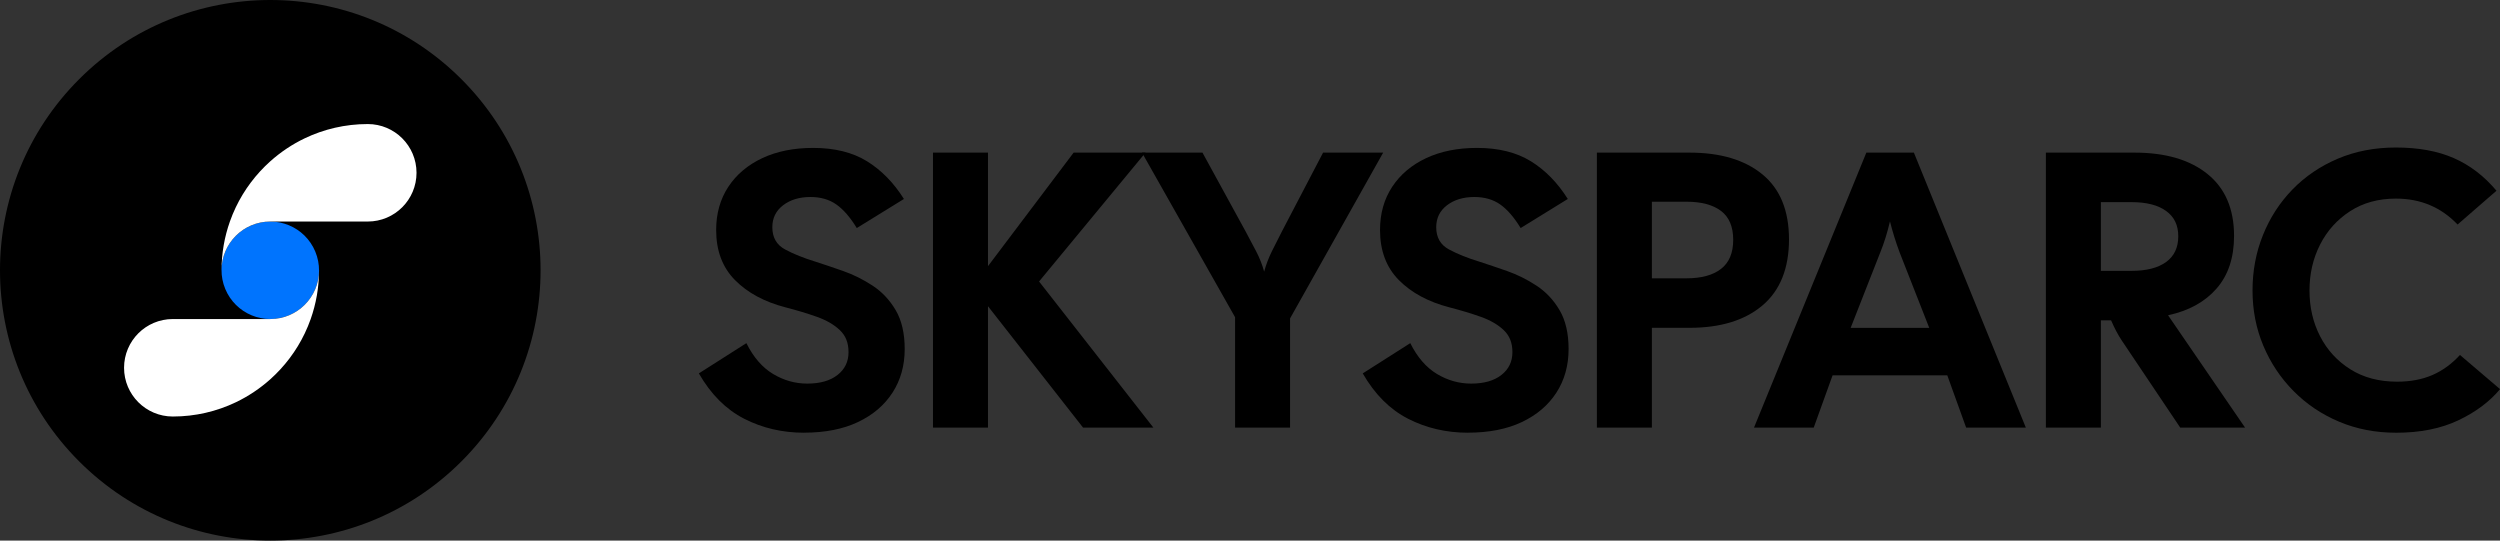
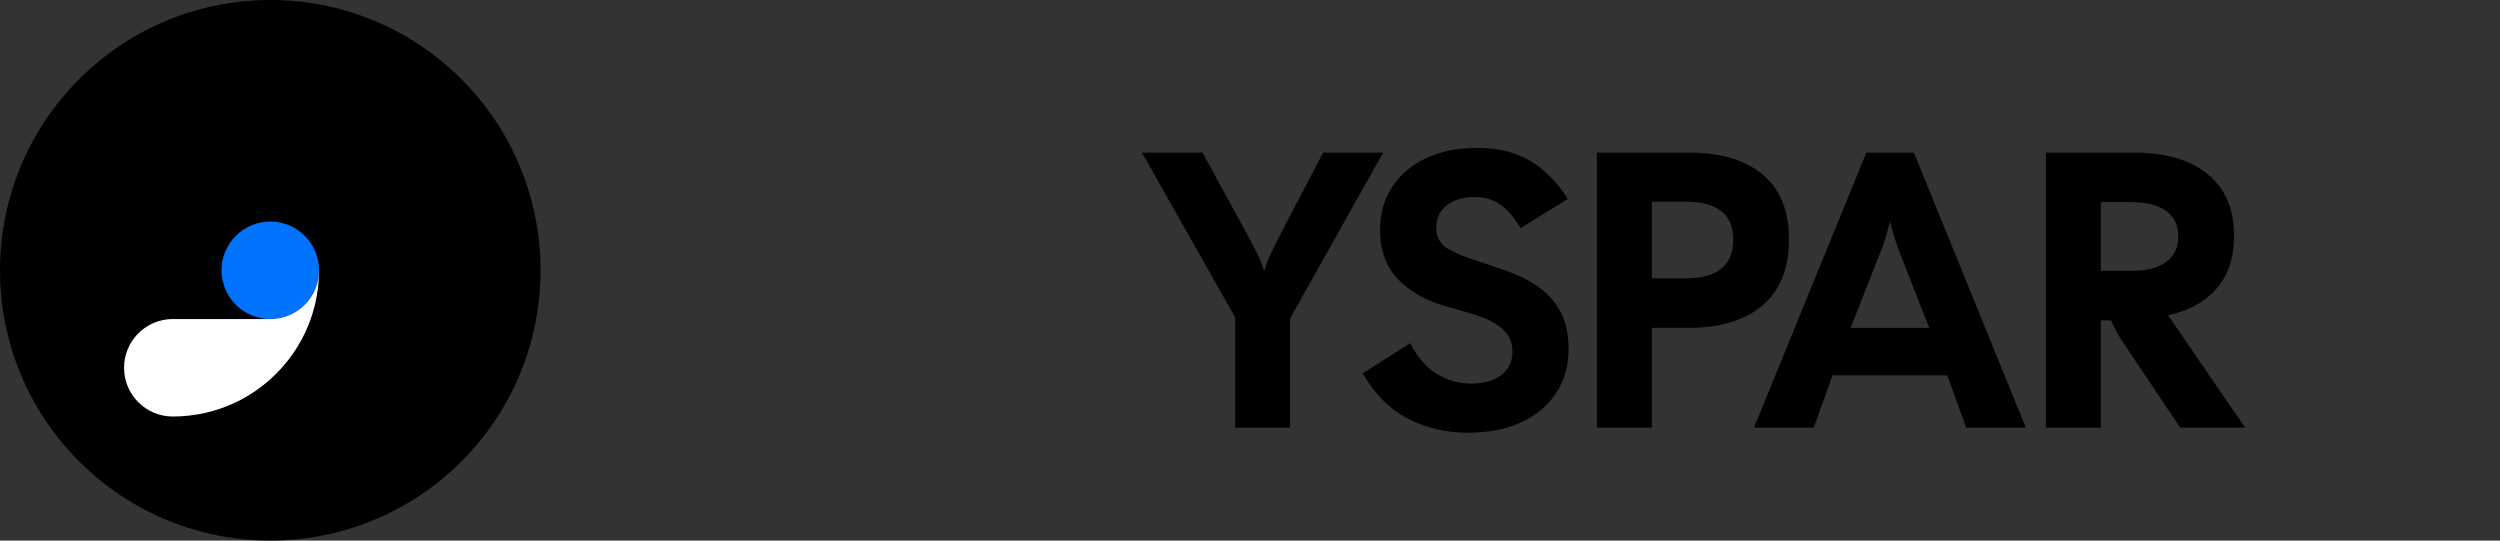
<svg xmlns="http://www.w3.org/2000/svg" id="Layer_2" viewBox="0 0 1322.39 285.95">
  <rect x="0" y="0" width="1322.39" height="285.95" fill="#333333" stroke="none" />
  <defs>
    <style>.cls-1{fill:#000;}.cls-1,.cls-2,.cls-3{stroke-width:0px;}.cls-2{fill:#0074fe;}.cls-3{fill:#fff;}</style>
  </defs>
  <g id="Graphics">
    <circle class="cls-1" cx="142.97" cy="142.97" r="142.97" transform="translate(-59.22 142.97) rotate(-45)" />
-     <path class="cls-1" d="M425.35,228.89c-11.5,0-22.06-2.46-31.69-7.38-9.63-4.92-17.63-12.92-24-24l25.14-16c3.74,7.48,8.45,12.92,14.13,16.31,5.68,3.4,11.7,5.09,18.08,5.09,6.79,0,12.12-1.52,16-4.57,3.88-3.04,5.82-7.06,5.82-12.05s-1.53-8.73-4.57-11.64c-3.05-2.91-7.1-5.26-12.16-7.06-5.06-1.8-10.56-3.46-16.52-4.99-11.22-2.91-20.16-7.72-26.8-14.44-6.65-6.72-9.97-15.55-9.97-26.49,0-8.73,2.15-16.34,6.44-22.86,4.29-6.51,10.29-11.56,17.97-15.17,7.69-3.6,16.66-5.4,26.91-5.4,11.36,0,20.85,2.36,28.47,7.06,7.62,4.71,14.13,11.36,19.53,19.95l-24.94,15.38c-3.46-5.68-7.06-9.83-10.81-12.47-3.74-2.63-8.31-3.95-13.71-3.95-5.82,0-10.63,1.46-14.44,4.36-3.81,2.91-5.71,6.79-5.71,11.64,0,5.4,2.25,9.32,6.75,11.74,4.5,2.42,9.94,4.61,16.31,6.54,4.29,1.39,9.11,3.01,14.44,4.88,5.33,1.87,10.49,4.43,15.48,7.69,4.99,3.26,9.07,7.58,12.26,12.99,3.18,5.4,4.78,12.26,4.78,20.57,0,8.73-2.15,16.42-6.44,23.06-4.3,6.65-10.39,11.84-18.29,15.58s-17.39,5.61-28.47,5.61Z" />
-     <path class="cls-1" d="M493.51,226.18V80.73h29.09v60.05l45.3-60.05h38.03l-56.31,68.16,60.47,77.3h-37.2l-50.29-64.21v64.21h-29.09Z" />
    <path class="cls-1" d="M653.3,226.18v-58.39l-49.25-87.07h32l22.86,41.77c1.8,3.33,3.64,6.79,5.51,10.39,1.87,3.6,3.29,7.21,4.26,10.81.97-3.6,2.32-7.17,4.05-10.7,1.73-3.53,3.5-7.03,5.3-10.49l21.82-41.77h31.79l-49.25,87.69v57.77h-29.09Z" />
    <path class="cls-1" d="M776.52,228.89c-11.5,0-22.06-2.46-31.69-7.38-9.63-4.92-17.63-12.92-24-24l25.14-16c3.74,7.48,8.45,12.92,14.13,16.31,5.68,3.4,11.71,5.09,18.08,5.09,6.79,0,12.12-1.52,16-4.57,3.88-3.04,5.82-7.06,5.82-12.05s-1.53-8.73-4.57-11.64c-3.05-2.91-7.1-5.26-12.16-7.06-5.06-1.8-10.57-3.46-16.52-4.99-11.22-2.91-20.16-7.72-26.81-14.44-6.65-6.72-9.97-15.55-9.97-26.49,0-8.73,2.15-16.34,6.44-22.86,4.29-6.51,10.29-11.56,17.97-15.17,7.69-3.6,16.66-5.4,26.91-5.4,11.36,0,20.85,2.36,28.47,7.06,7.62,4.71,14.13,11.36,19.53,19.95l-24.94,15.38c-3.46-5.68-7.06-9.83-10.8-12.47-3.74-2.63-8.31-3.95-13.71-3.95-5.82,0-10.63,1.46-14.44,4.36-3.81,2.91-5.71,6.79-5.71,11.64,0,5.4,2.25,9.32,6.75,11.74,4.5,2.42,9.94,4.61,16.31,6.54,4.29,1.39,9.11,3.01,14.44,4.88,5.33,1.87,10.49,4.43,15.48,7.69,4.99,3.26,9.07,7.58,12.26,12.99,3.18,5.4,4.78,12.26,4.78,20.57,0,8.73-2.15,16.42-6.44,23.06-4.3,6.65-10.39,11.84-18.29,15.58-7.9,3.74-17.39,5.61-28.47,5.61Z" />
-     <path class="cls-1" d="M844.68,226.18V80.73h49.04c16.34,0,29.2,3.84,38.55,11.53,9.35,7.69,14.03,19.15,14.03,34.39s-4.68,27.01-14.03,34.91-22.2,11.84-38.55,11.84h-19.95v52.78h-29.09ZM873.77,147.22h18.29c7.9,0,13.99-1.66,18.29-4.99,4.29-3.32,6.44-8.45,6.44-15.38s-2.15-12.02-6.44-15.27c-4.29-3.25-10.39-4.88-18.29-4.88h-18.29v40.52Z" />
+     <path class="cls-1" d="M844.68,226.18V80.73h49.04c16.34,0,29.2,3.84,38.55,11.53,9.35,7.69,14.03,19.15,14.03,34.39s-4.68,27.01-14.03,34.91-22.2,11.84-38.55,11.84h-19.95v52.78ZM873.77,147.22h18.29c7.9,0,13.99-1.66,18.29-4.99,4.29-3.32,6.44-8.45,6.44-15.38s-2.15-12.02-6.44-15.27c-4.29-3.25-10.39-4.88-18.29-4.88h-18.29v40.52Z" />
    <path class="cls-1" d="M927.79,226.18l59.43-145.46h25.14l59.22,145.46h-31.58l-9.97-27.64h-60.68l-9.97,27.64h-31.58ZM994.5,133.72l-15.58,39.69h41.56l-15.58-39.69c-2.08-5.54-3.81-11.08-5.19-16.62-1.39,5.96-3.12,11.5-5.2,16.62Z" />
    <path class="cls-1" d="M1082.18,226.18V80.73h46.96c16.34,0,29.2,3.78,38.55,11.33,9.35,7.55,14.03,18.46,14.03,32.73,0,11.5-3.08,20.78-9.25,27.84-6.17,7.07-14.72,11.78-25.66,14.13l40.73,59.43h-34.29l-30.96-46.13c-1.94-2.91-3.81-6.44-5.61-10.6h-5.4v56.73h-29.09ZM1111.27,143.27h16.21c7.9,0,13.99-1.56,18.29-4.67,4.29-3.12,6.44-7.65,6.44-13.61s-2.15-10.29-6.44-13.4c-4.3-3.12-10.39-4.67-18.29-4.67h-16.21v36.36Z" />
-     <path class="cls-1" d="M1267.33,228.89c-10.81,0-20.82-1.94-30.03-5.82-9.21-3.88-17.25-9.28-24.1-16.21-6.86-6.92-12.19-14.92-16-24-3.81-9.07-5.71-18.81-5.71-29.2s1.83-20.16,5.51-29.3c3.67-9.14,8.86-17.17,15.58-24.1,6.72-6.93,14.72-12.36,24-16.31,9.28-3.95,19.53-5.92,30.75-5.92,11.91,0,22.13,1.87,30.65,5.61s16.03,9.49,22.55,17.25l-20.57,17.87c-8.73-9.14-19.6-13.71-32.62-13.71-9.28,0-17.35,2.22-24.21,6.65-6.86,4.43-12.16,10.32-15.9,17.66-3.74,7.34-5.61,15.45-5.61,24.31s1.87,16.94,5.61,24.21c3.74,7.27,9.07,13.09,16,17.46,6.93,4.36,15.17,6.55,24.73,6.55,7.07,0,13.3-1.18,18.7-3.53,5.4-2.35,10.25-5.89,14.55-10.6l21.2,18.08c-5.54,6.65-12.92,12.16-22.13,16.52-9.21,4.36-20.19,6.54-32.93,6.54Z" />
    <circle class="cls-2" cx="142.97" cy="142.97" r="25.78" transform="translate(-43.83 65.6) rotate(-22.5)" />
-     <path class="cls-3" d="M194.54,65.62c-11.94,0-23.25,2.71-33.35,7.54-6.66,3.18-12.78,7.3-18.22,12.16-7.57,6.78-13.81,15.03-18.24,24.3-1.17,2.45-2.22,4.98-3.13,7.56-2.85,8.07-4.41,16.74-4.41,25.78,0-14.24,11.54-25.78,25.78-25.78h51.57c14.24,0,25.78-11.54,25.78-25.78s-11.54-25.78-25.78-25.78Z" />
    <path class="cls-3" d="M142.97,168.76h-51.57c-14.24,0-25.78,11.54-25.78,25.78s11.54,25.78,25.78,25.78c11.94,0,23.25-2.71,33.35-7.54,6.66-3.19,12.78-7.3,18.22-12.16,7.57-6.78,13.81-15.03,18.24-24.3,1.17-2.45,2.22-4.98,3.13-7.56,2.85-8.07,4.41-16.74,4.41-25.78,0,14.24-11.54,25.78-25.78,25.78Z" />
  </g>
</svg>